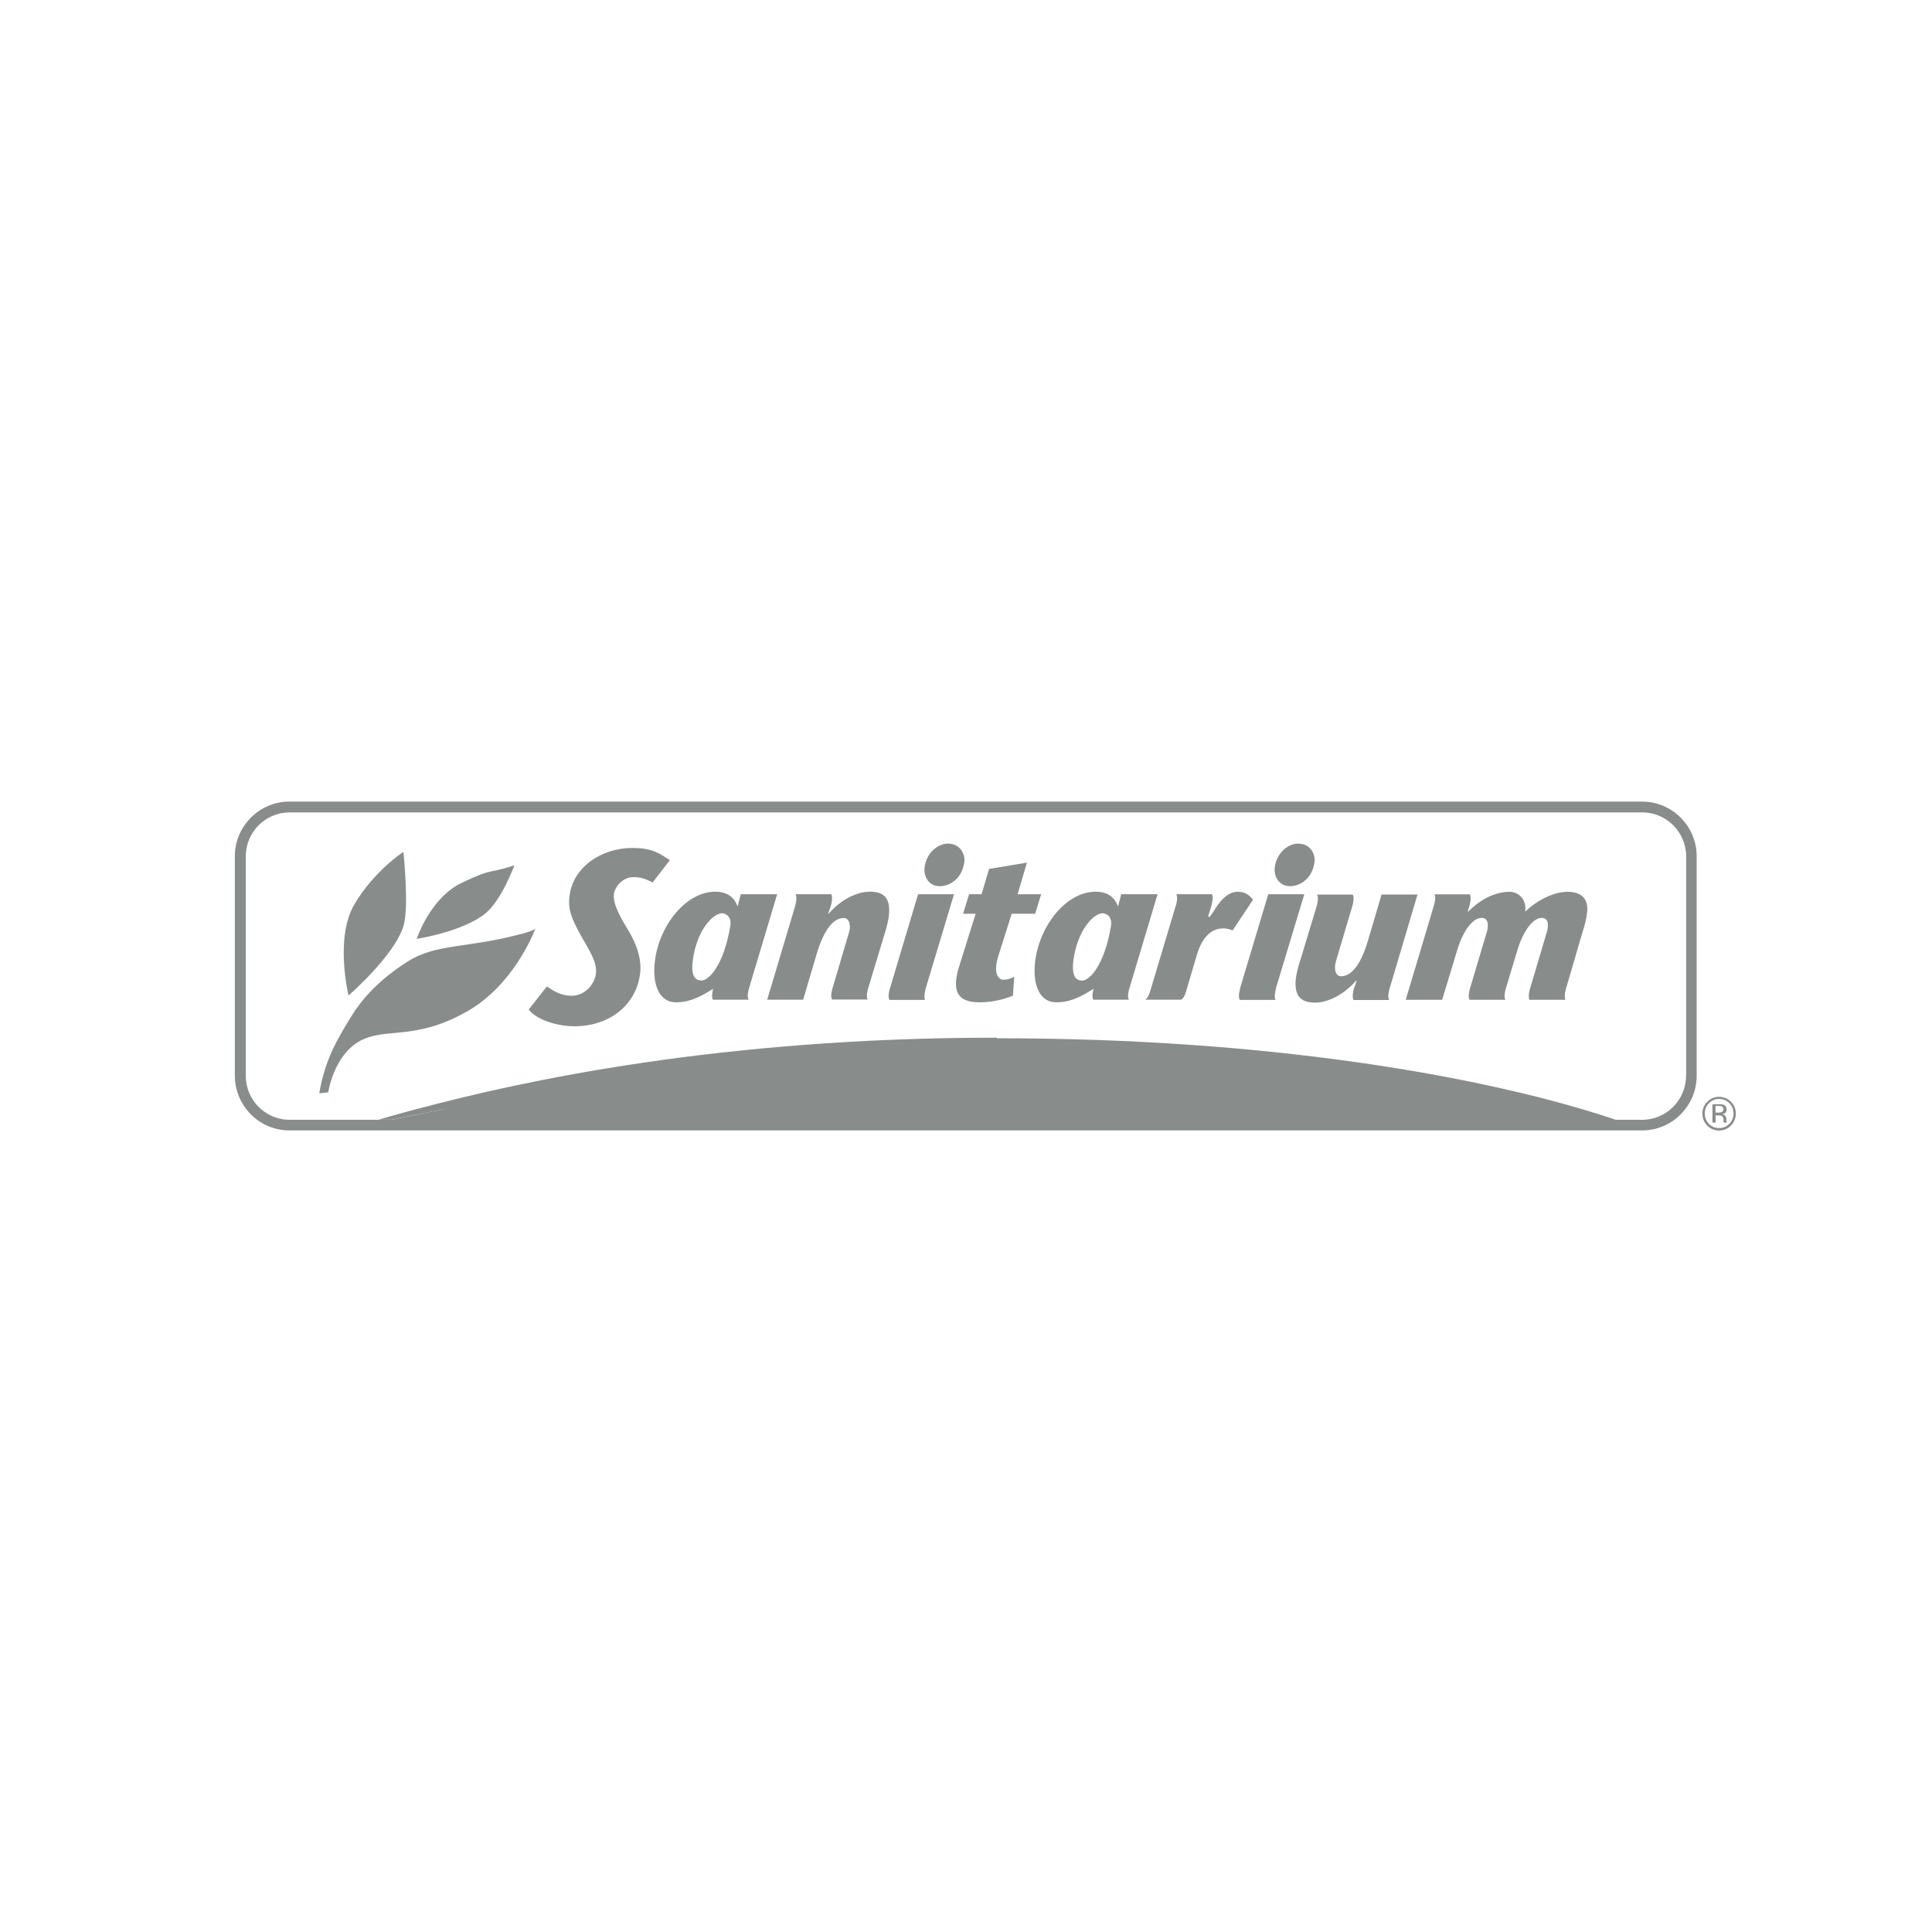
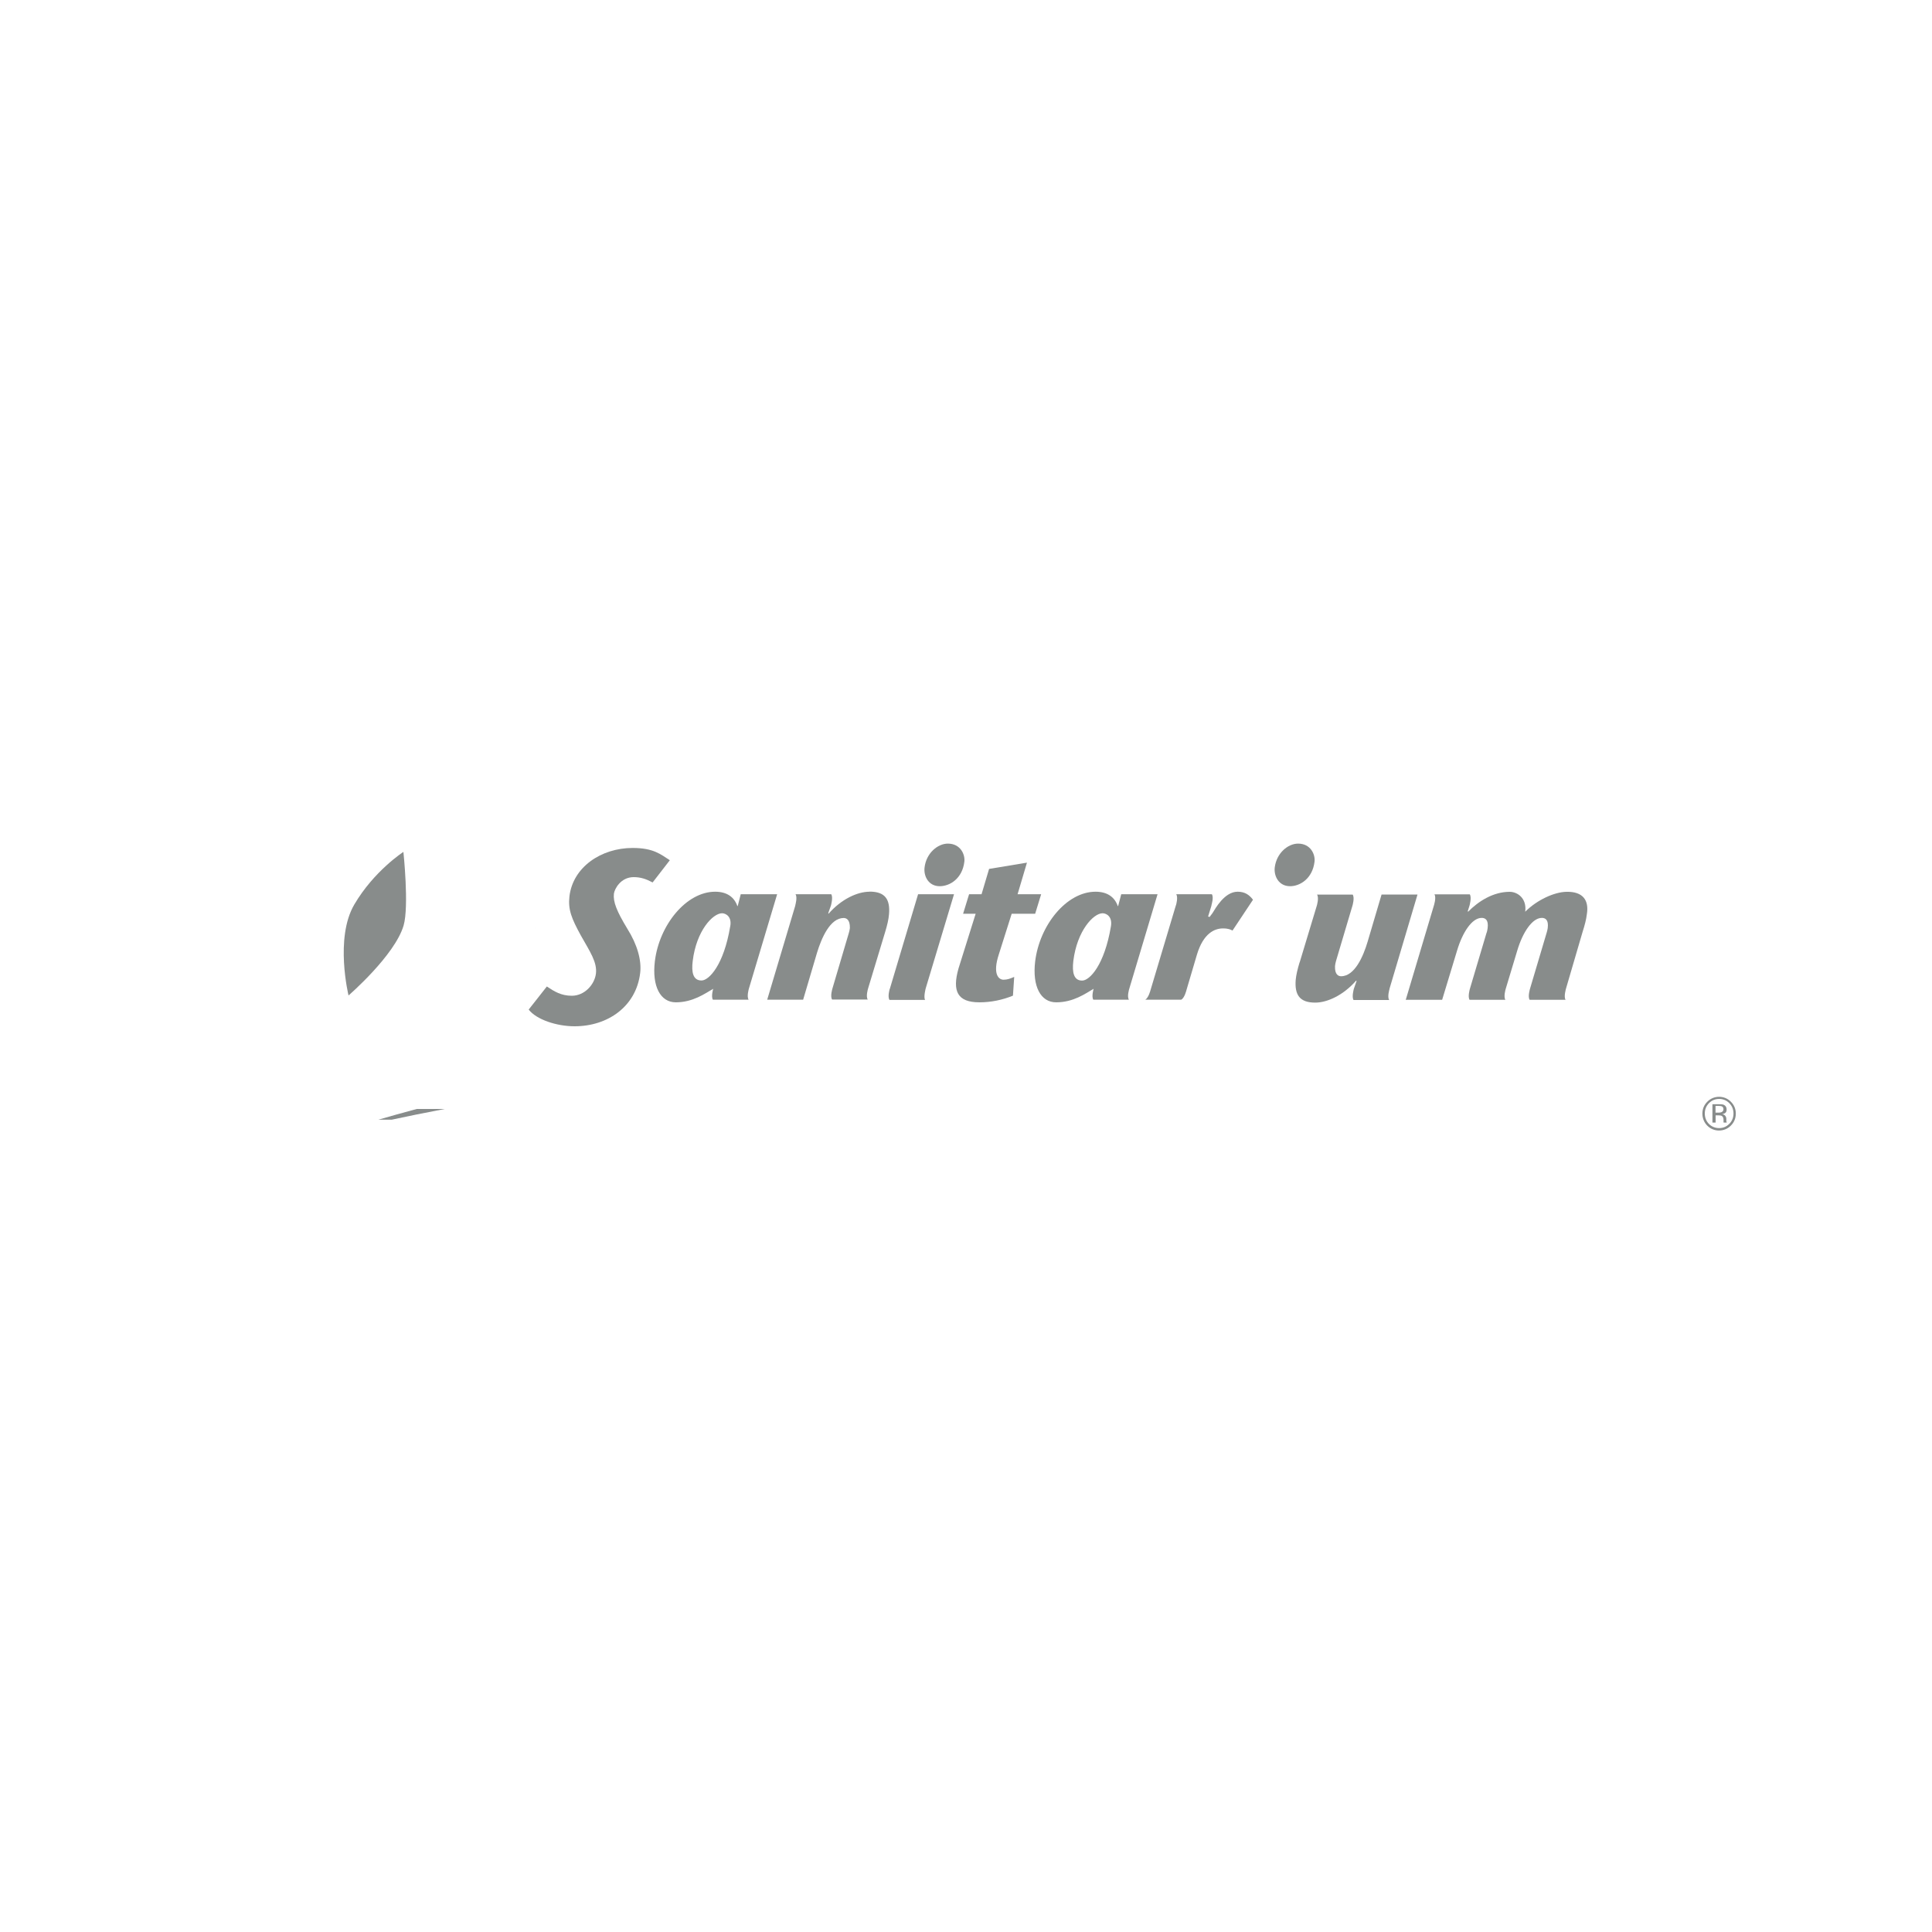
<svg xmlns="http://www.w3.org/2000/svg" id="Layer_1" data-name="Layer 1" viewBox="0 0 200 200">
  <defs>
    <style>
      .cls-1 {
        fill: #888c8b;
        stroke-width: 0px;
      }
    </style>
  </defs>
  <path class="cls-1" d="M43.14,114.8c-1.52.41-2.84.78-3.97,1.11h1.38c1.51-.33,3.35-.7,5.49-1.11h-2.9Z" />
-   <path class="cls-1" d="M29.06,115.82c.29.06.58.09.88.09h9.22s0,0,0,0h-9.21c-.31,0-.61-.03-.9-.09Z" />
-   <path class="cls-1" d="M169.99,82.98H29.96c-3.11,0-5.65,2.55-5.65,5.67v22.69c0,3.13,2.53,5.68,5.65,5.68h140.03c3.12,0,5.65-2.55,5.65-5.68v-22.69c0-3.13-2.54-5.67-5.65-5.67ZM174.54,111.35c0,2.52-2.04,4.57-4.54,4.57h0s0,0,0,0h-2.74c-1.04-.36-2.22-.73-3.51-1.11-11.28-3.33-31.92-7.33-60.53-7.33l-.08-.06c-28.64,0-49.16,4.49-59.99,7.39h2.9c-2.15.4-3.98.78-5.49,1.11h-1.38s0,0,0,0h-9.22c-.3,0-.6-.03-.88-.09-2.07-.42-3.64-2.26-3.64-4.48v-22.69c0-2.52,2.03-4.56,4.54-4.56h140.03c2.5,0,4.54,2.04,4.54,4.56v22.69Z" />
  <g>
    <path class="cls-1" d="M134.53,99.63c-.21.7-.35,1.28-.4,1.81-.12,1.56.42,2.35,2.02,2.35,1.24,0,2.9-.75,4.24-2.28l.04.05-.28.8s-.24.85-.03,1.16h3.69c-.22-.32.03-1.13.03-1.13v-.03s2.9-9.76,2.9-9.76h-3.72l-1.44,4.87c-.45,1.52-1.34,3.59-2.75,3.59-.25,0-.67-.14-.63-1.05.02-.17.05-.37.11-.55l1.7-5.72h0s.24-.8.02-1.13h-3.69c.22.33-.02,1.13-.02,1.13l-1.78,5.89Z" />
-     <path class="cls-1" d="M128.37,102.38s-.25.81-.02,1.13h3.7c-.21-.32.03-1.13.03-1.13v-.07s2.94-9.74,2.94-9.74h-3.73l-2.92,9.74v.07Z" />
    <path class="cls-1" d="M90.01,92.31c-1.24,0-2.9.75-4.24,2.28l-.03-.06.28-.79s.24-.84.03-1.17h-3.7c.22.32-.02,1.13-.02,1.13v.04s-2.91,9.75-2.91,9.75h3.72l1.44-4.87c.46-1.51,1.35-3.59,2.76-3.59.25,0,.66.14.64,1.05-.03.18-.06.37-.12.54l-1.69,5.72h0s-.25.81-.03,1.13h3.69c-.22-.32.03-1.13.03-1.13l1.78-5.89c.21-.7.35-1.29.39-1.81.13-1.55-.41-2.34-2.01-2.34Z" />
    <path class="cls-1" d="M121.73,93.71l-2.63,8.79s-.21.82-.55.99h3.72c.35-.16.55-.99.55-.99l1.09-3.69c.67-2.22,1.84-2.7,2.69-2.7.59,0,.8.13.99.22l2.12-3.19c-.37-.48-.81-.83-1.59-.83-1.36,0-2.3,1.73-2.6,2.21l-.3.4-.16-.04.35-1.13v-.05s.26-.81.04-1.13h-3.69s0,0,0,0c.22.32-.02,1.13-.02,1.13h0Z" />
    <path class="cls-1" d="M133.55,91.74c1.02,0,2.32-.78,2.53-2.54.09-.73-.39-1.87-1.7-1.87-1.04,0-2.23.96-2.42,2.47h0c-.1.89.41,1.94,1.59,1.94Z" />
    <path class="cls-1" d="M80.44,92.57h0s-3.76,0-3.76,0l-.31,1.22h-.04c-.32-.91-1.06-1.48-2.3-1.48-2.99,0-5.79,3.45-6.24,7.21-.31,2.59.58,4.24,2.17,4.24,1.77,0,3.02-.91,3.87-1.4,0,0-.24.8-.03,1.13h3.7c-.22-.32.02-1.13.02-1.13l2.93-9.79ZM75.59,95.9h0c-.66,3.98-2.19,5.6-2.97,5.6-.87,0-1.06-.84-.91-2.02.38-3.15,2.09-4.94,3.04-4.94.38,0,1.04.35.84,1.37Z" />
    <path class="cls-1" d="M145.56,103.5h3.73l1.55-5.11c.56-1.88,1.54-3.37,2.54-3.37.35,0,.73.17.62,1.06-.02.16-.06.37-.13.54l-1.71,5.75s-.24.81-.03,1.13h3.71c-.22-.31.03-1.13.03-1.13l1.2-3.98c.56-1.88,1.55-3.37,2.54-3.37.34,0,.72.17.61,1.06-.03.18-.07.36-.13.54l-1.7,5.72s-.26.84-.04,1.16h3.72c-.22-.31.05-1.19.05-1.19l1.7-5.81c.23-.72.39-1.33.45-1.86.24-1.45-.41-2.36-2.11-2.32-1.25.02-3.04.83-4.27,2.06.18-1.4-.81-2.06-1.61-2.06-1.69,0-3.22.96-4.3,2.06l-.04-.05.18-.57s.25-.86.03-1.18h-3.66c.22.33-.06,1.18-.06,1.18l-2.91,9.75Z" />
    <path class="cls-1" d="M92.1,102.38s-.24.81-.02,1.13h3.69c-.19-.27.06-1.2.06-1.2l2.93-9.74h-3.72l-2.93,9.81Z" />
    <path class="cls-1" d="M105.01,101.12c-.42.18-.72.3-1.13.3-.48,0-1.17-.55-.47-2.66l1.32-4.17h2.43l.62-2.02h-2.44l.97-3.27-3.92.65-.78,2.62h-1.29l-.62,2.02h1.3l-1.78,5.68c-.66,2.34-.11,3.49,2.17,3.49,1.19,0,2.37-.24,3.47-.69l.13-1.94Z" />
    <path class="cls-1" d="M69.34,89.05c-.95-.61-1.69-1.27-3.85-1.27-3.27,0-6.18,1.99-6.54,5-.16,1.38.21,2.29,1.19,4.08.95,1.68,1.69,2.76,1.55,3.93-.14,1.13-1.17,2.29-2.5,2.29-1.1,0-1.82-.45-2.58-.96l-1.88,2.39c.79,1.03,2.88,1.73,4.75,1.73,3.43,0,6.37-2.04,6.79-5.51.16-1.3-.29-2.94-1.33-4.59-1.1-1.82-1.48-2.77-1.39-3.62.07-.52.72-1.72,2.05-1.72.72,0,1.28.19,1.96.55h0s1.78-2.3,1.78-2.3Z" />
    <path class="cls-1" d="M97.28,91.74c1.04,0,2.34-.78,2.55-2.54.09-.73-.39-1.87-1.71-1.87-1.03,0-2.23.96-2.41,2.47h0c-.11.89.4,1.94,1.57,1.94Z" />
    <path class="cls-1" d="M109.34,103.76c1.78,0,3.03-.91,3.87-1.4,0,0-.24.8-.03,1.13h3.69c-.23-.32.03-1.13.03-1.13l2.93-9.79h-3.76l-.32,1.22h-.04c-.32-.91-1.06-1.48-2.3-1.48-3,0-5.79,3.45-6.25,7.21-.31,2.59.57,4.24,2.17,4.24ZM111.11,99.48c.39-3.15,2.09-4.94,3.03-4.94.4,0,1.04.35.86,1.37h0c-.67,3.98-2.19,5.6-2.98,5.6-.86,0-1.05-.84-.91-2.02Z" />
    <path class="cls-1" d="M55.47,96.05s0,.02-.02.06c.03-.04.02-.06.02-.06Z" />
-     <path class="cls-1" d="M54.41,96.56c-6.09,1.68-9.1,1.04-12.18,2.96-1.35.84-3.97,2.69-5.72,5.47-1.52,2.44-2.87,4.65-3.46,8.19l.93-.1s.54-3.76,3.21-5.28c2.67-1.52,5.62,0,11.06-3.04,4.81-2.68,6.93-8.01,7.18-8.65-.06.08-.28.24-1.03.45Z" />
    <path class="cls-1" d="M36.09,103.04s4.77-4.12,5.69-7.23c.58-1.99-.02-7.62-.02-7.62,0,0-3.03,1.95-5.08,5.44-2.05,3.48-.6,9.42-.6,9.42h0Z" />
-     <path class="cls-1" d="M53.25,89.58c-2.74.9-2.2.24-5.47,1.82-3.27,1.57-4.64,5.79-4.64,5.79,0,0,4.83-.74,7.15-2.67,1.65-1.37,2.96-4.94,2.96-4.94Z" />
  </g>
  <g>
    <path class="cls-1" d="M178.71,116.1v-.29c0-.09-.03-.19-.1-.29-.07-.1-.18-.16-.33-.19.12-.02.21-.05.28-.09.13-.08.18-.21.18-.38,0-.24-.1-.4-.29-.49-.11-.05-.28-.06-.52-.06h0s-.66,0-.66,0v1.9h.33v-.75h.27c.18,0,.3.02.37.06.12.07.18.22.18.44v.21s0,.02,0,.02c.02,0,.02,0,.02.02h.31v-.02s-.02-.05-.03-.1ZM178.21,115.13c-.07.03-.17.05-.31.05h-.31v-.7h.29c.19,0,.32.02.4.07h0c.08.05.13.14.13.28,0,.13-.07.25-.2.3Z" />
    <path class="cls-1" d="M179.18,114.05c-.32-.33-.76-.51-1.22-.51-.46,0-.9.18-1.22.51-.34.34-.51.75-.51,1.23,0,.46.17.91.5,1.24.32.33.77.52,1.23.51.46,0,.9-.18,1.22-.51.34-.34.51-.76.51-1.24s-.17-.89-.51-1.23ZM179.01,116.34c-.29.3-.64.44-1.05.44-.4,0-.78-.15-1.06-.44-.28-.29-.42-.65-.42-1.07s.14-.77.43-1.07c.29-.29.64-.44,1.06-.44.39,0,.77.15,1.05.44.29.3.43.65.43,1.07s-.14.77-.43,1.07Z" />
  </g>
</svg>